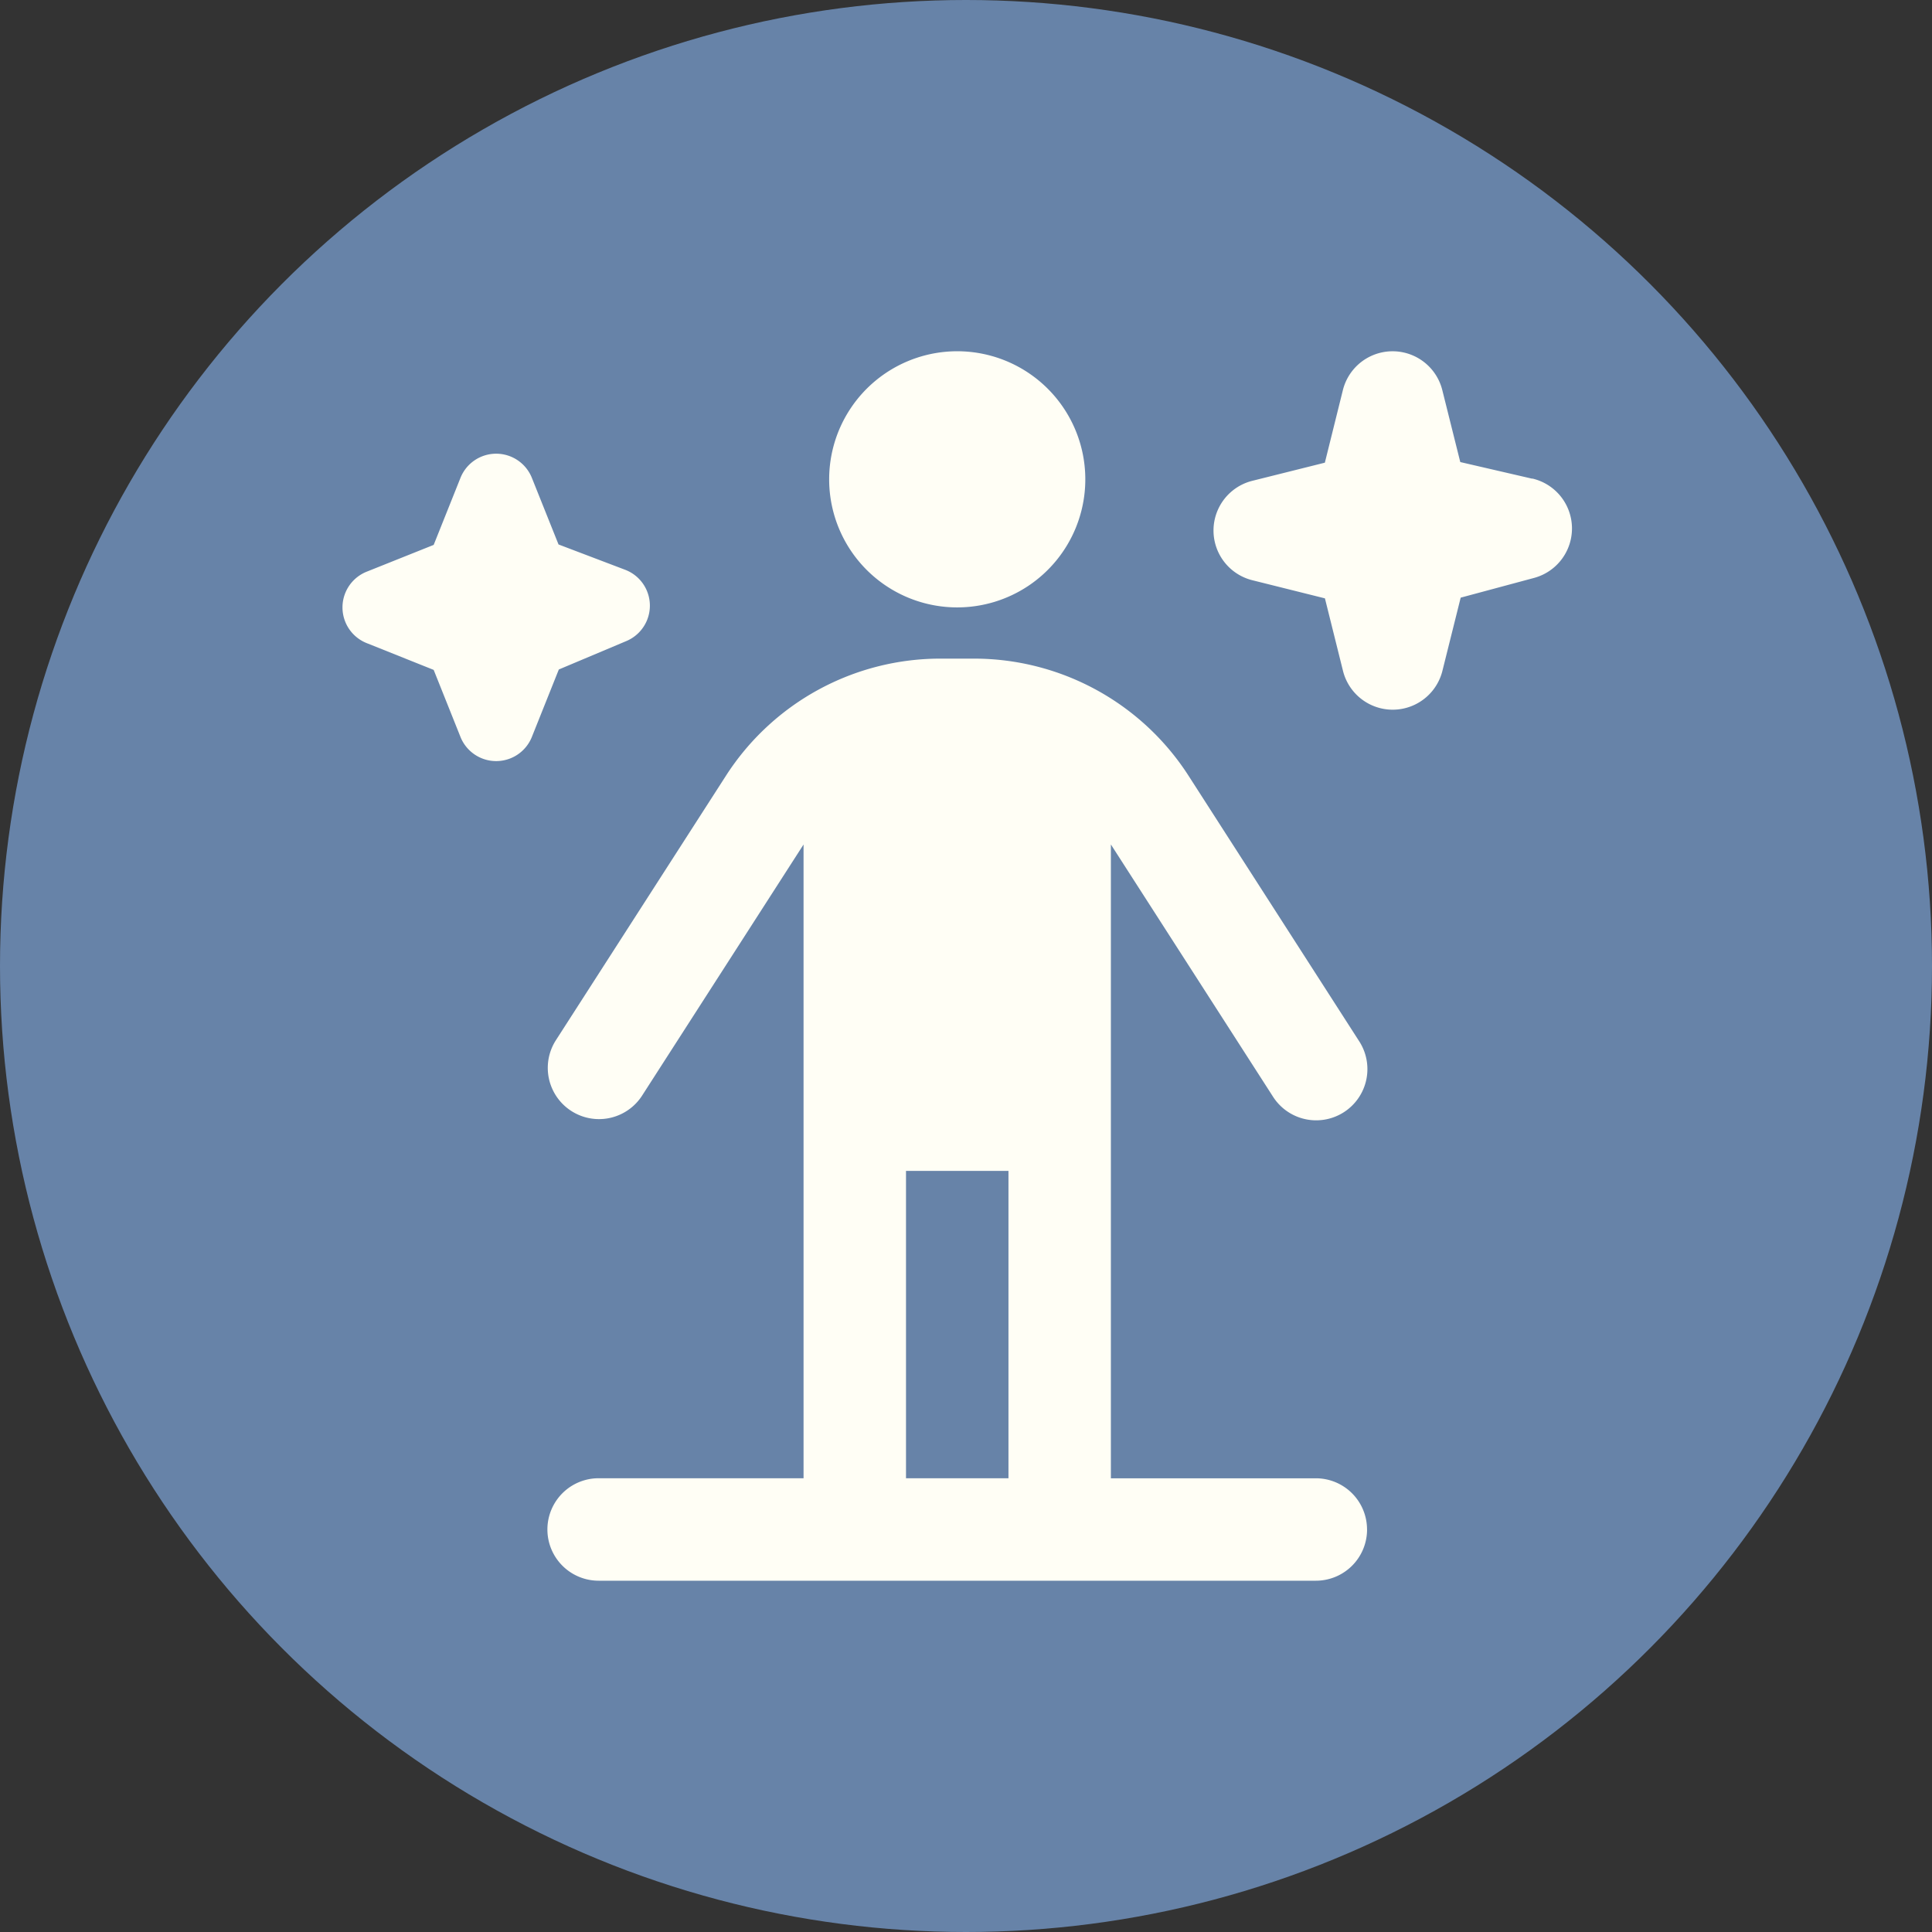
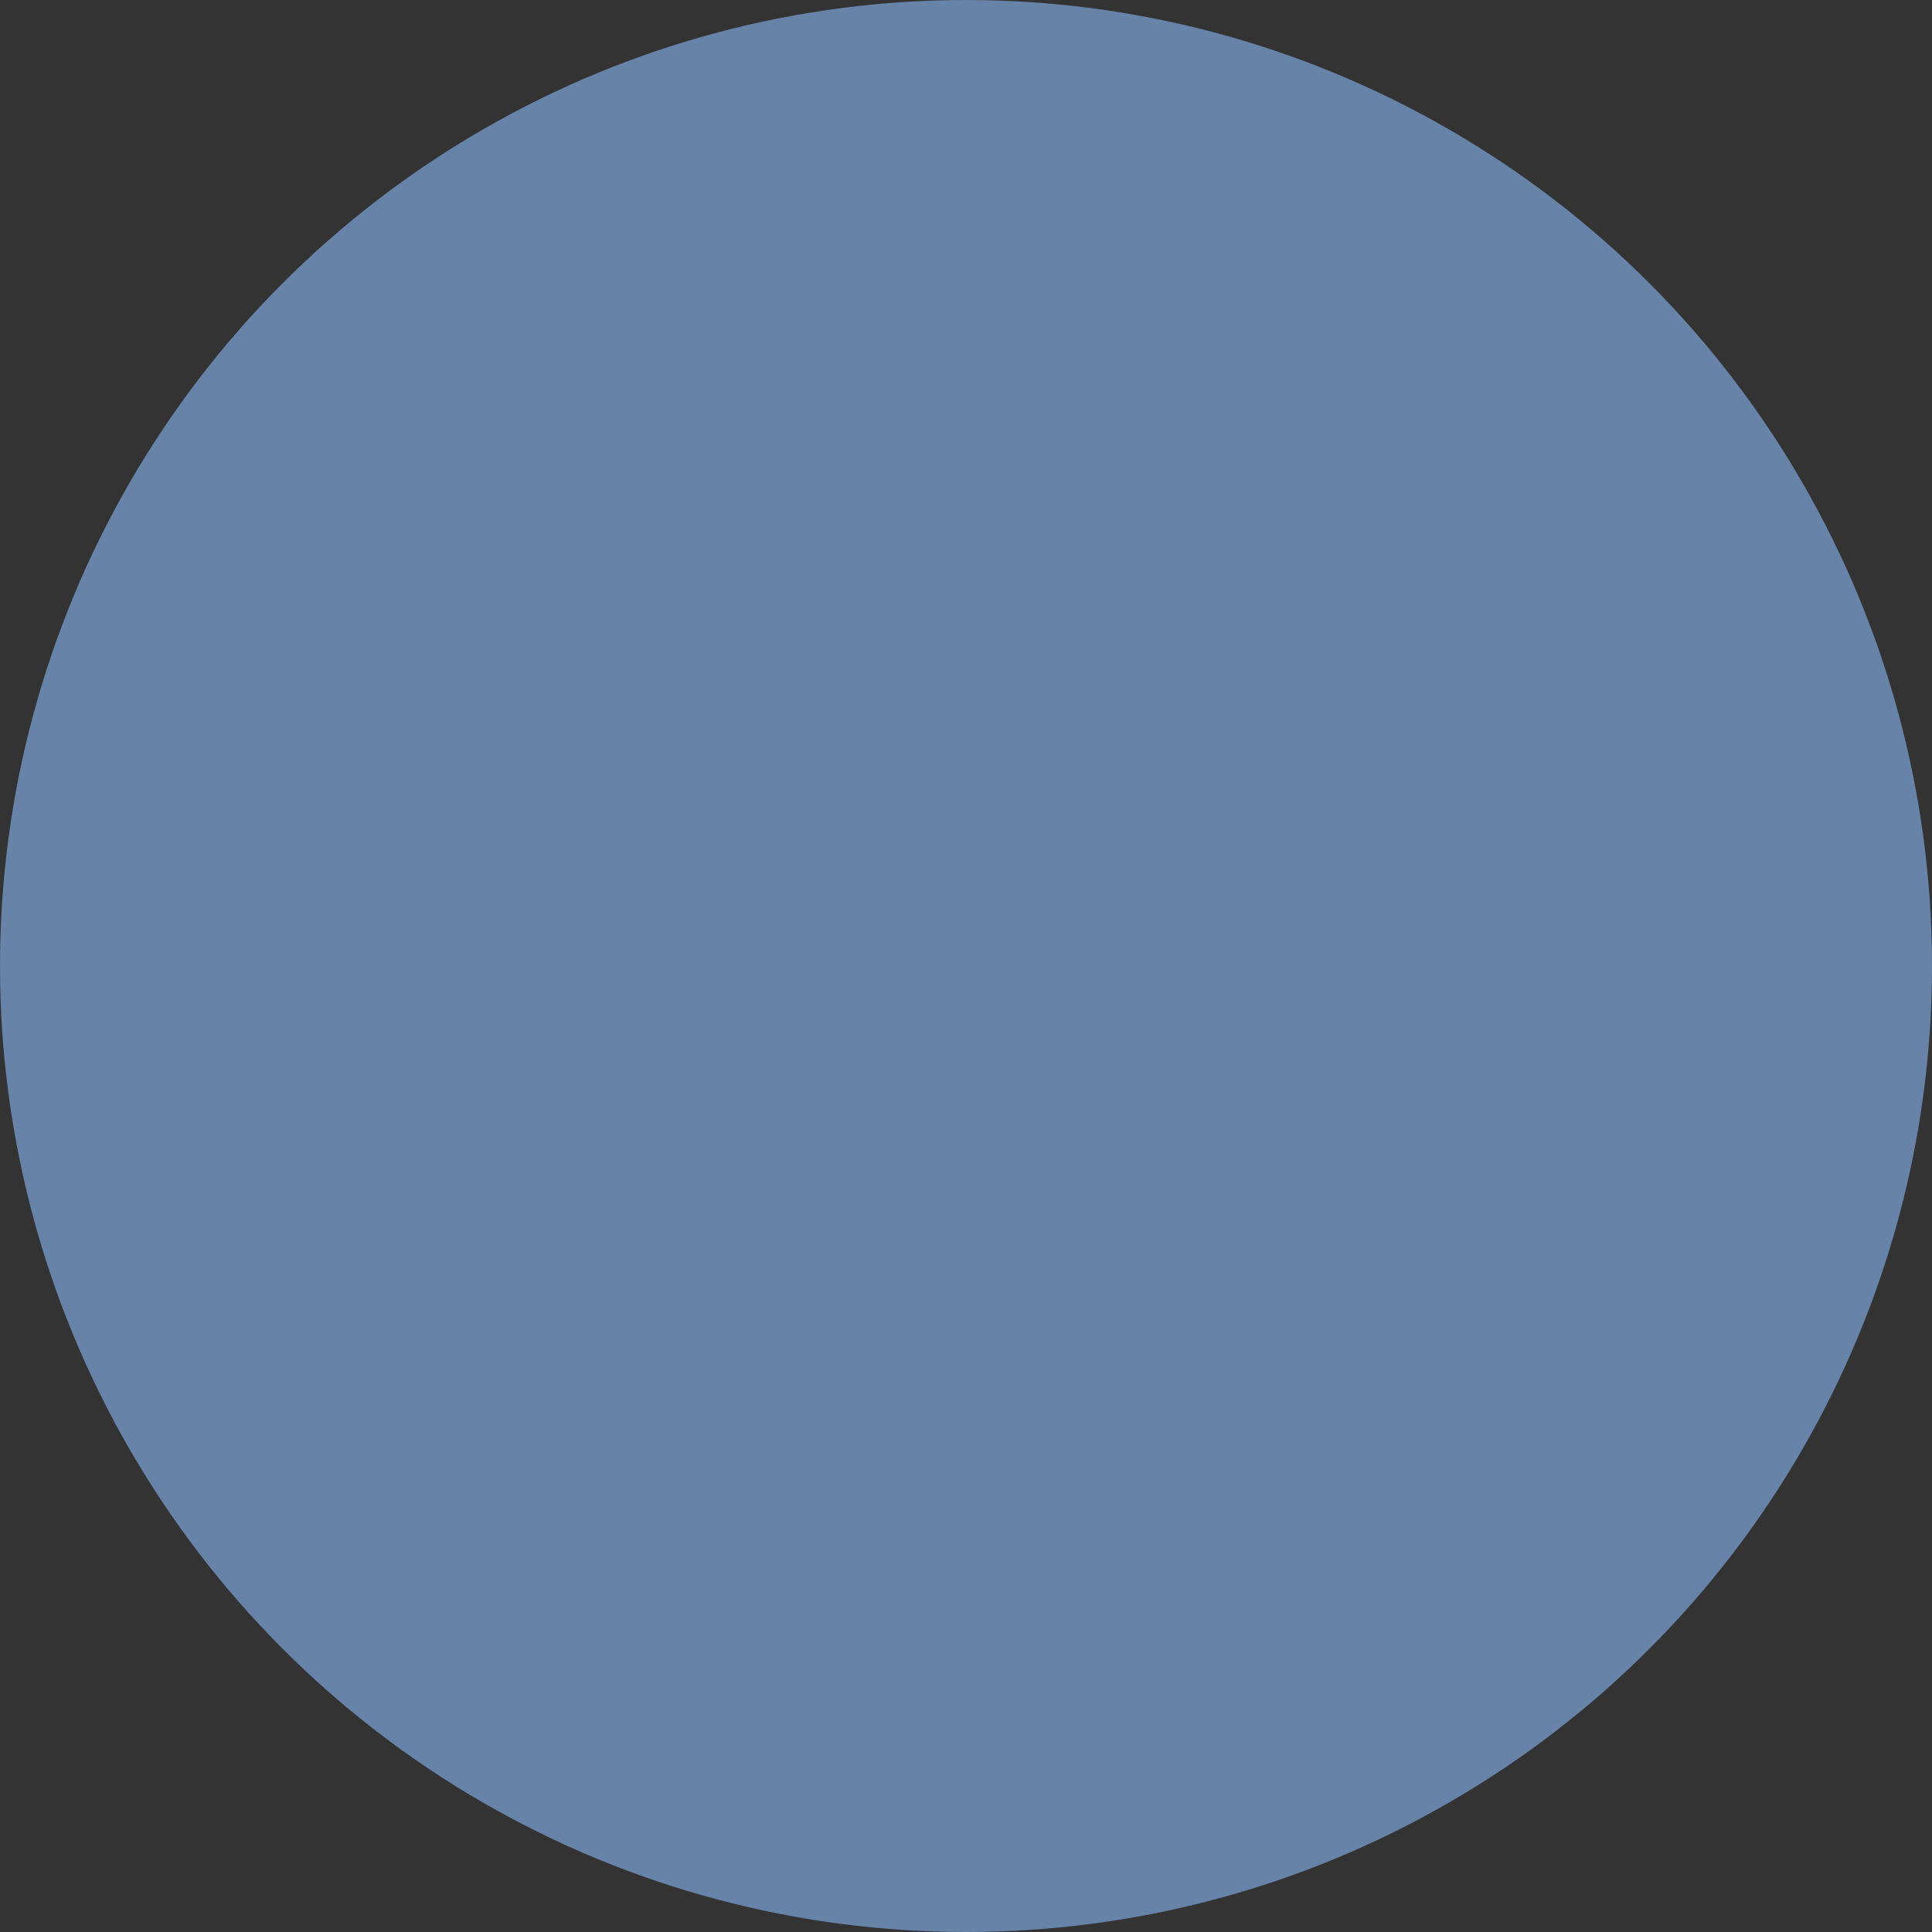
<svg xmlns="http://www.w3.org/2000/svg" width="110" height="110" viewBox="0 0 110 110">
  <rect x="0" y="0" width="110" height="110" fill="#333333" stroke="none" />
  <g id="Raggruppa_195" data-name="Raggruppa 195" transform="translate(-671 -1904)">
    <circle id="Ellisse_1" data-name="Ellisse 1" cx="55" cy="55" r="55" transform="translate(671 1904)" fill="#6783a8" />
-     <path id="transporter" d="M27.709,7.292A7.292,7.292,0,1,1,35,14.584,7.291,7.291,0,0,1,27.709,7.292ZM58.335,67.086A2.914,2.914,0,0,1,55.419,70H14.584a2.917,2.917,0,0,1,0-5.834H26.251V28.083l-9.214,14.33a2.917,2.917,0,0,1-4.906-3.156L21.812,24.2a14.514,14.514,0,0,1,12.265-6.7h1.846a14.523,14.523,0,0,1,12.268,6.7l9.678,15.059a2.917,2.917,0,1,1-4.906,3.156L43.749,28.08V64.169H55.416a2.914,2.914,0,0,1,2.917,2.917ZM37.918,46.668H32.084v17.5h5.834ZM67.742,7.257l-4.1-.948-1.024-4.1a2.917,2.917,0,0,0-5.659,0L55.932,6.344,51.8,7.377a2.917,2.917,0,0,0,0,5.659l4.136,1.033L56.965,18.2a2.917,2.917,0,0,0,5.659,0l1.041-4.171,4.177-1.123a2.917,2.917,0,0,0-.1-5.659ZM16.162,16.5a2.186,2.186,0,0,0-.073-4.06L12.3,11,10.783,7.21a2.189,2.189,0,0,0-4.066,0L5.192,11.025,1.377,12.551a2.189,2.189,0,0,0,0,4.066l3.815,1.525,1.525,3.815a2.189,2.189,0,0,0,4.066,0l1.534-3.838L16.162,16.5Z" transform="translate(690.5 1923.999)" fill="#fffef5" />
  </g>
</svg>